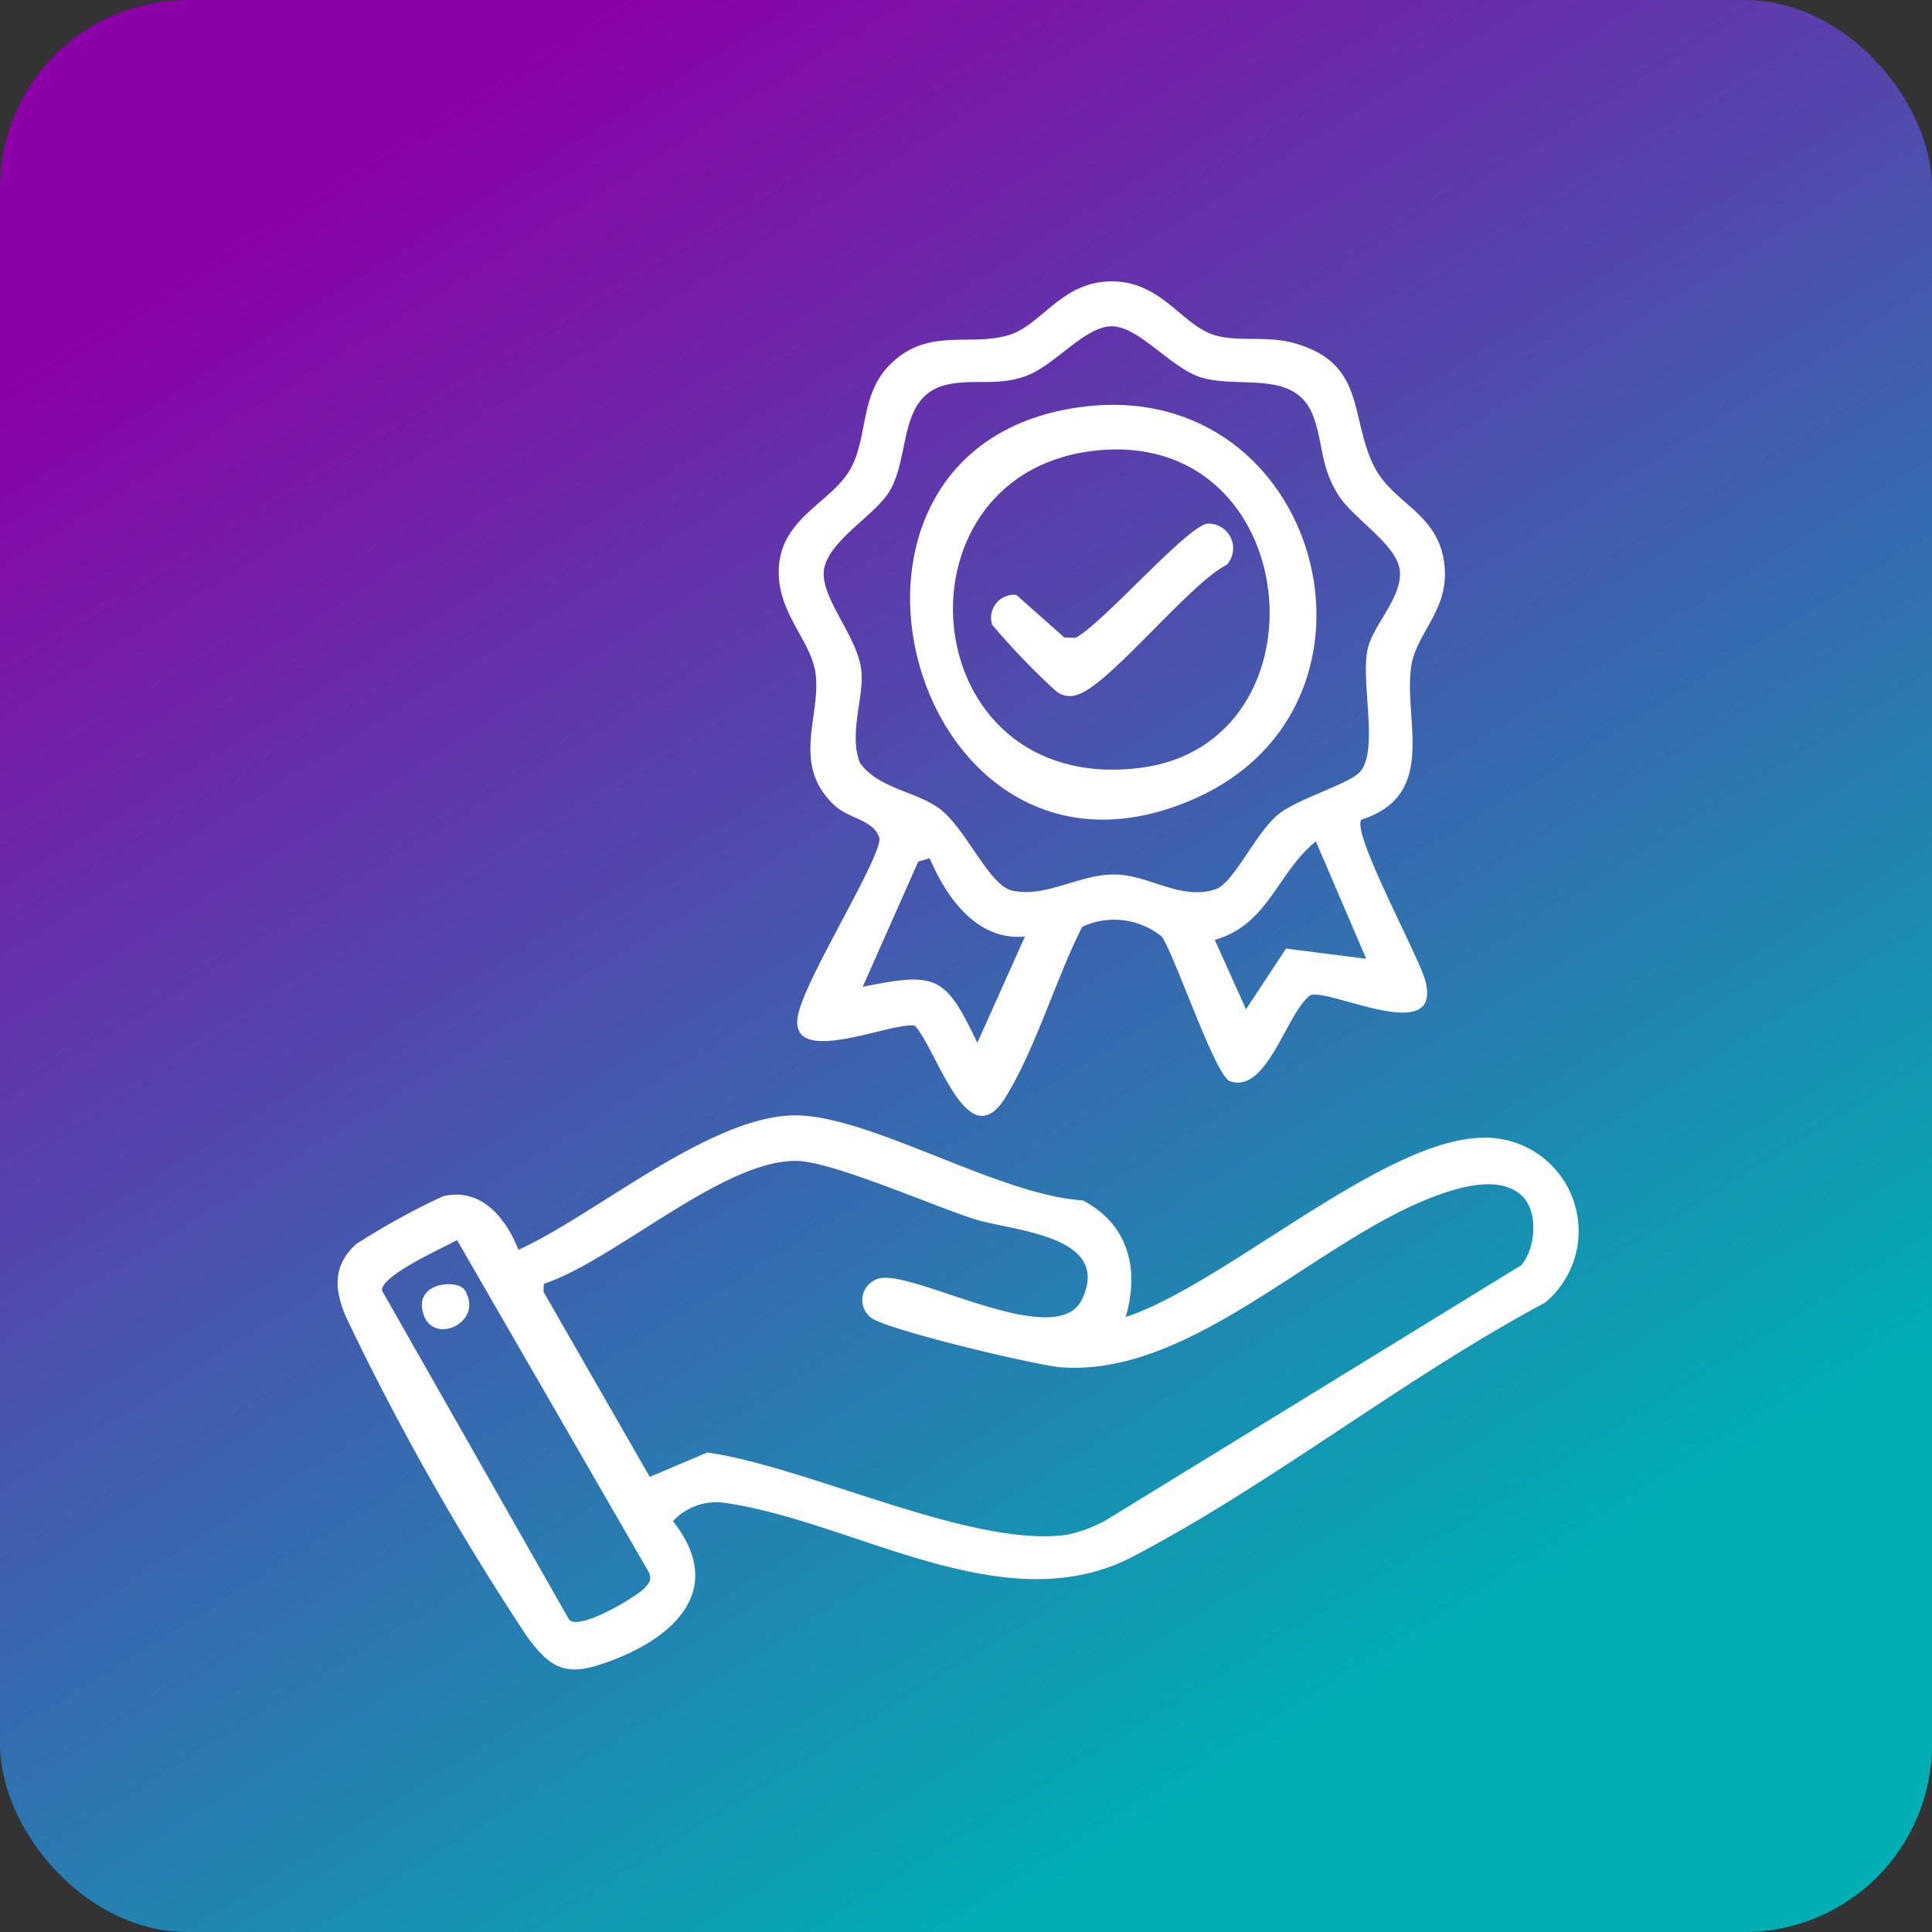
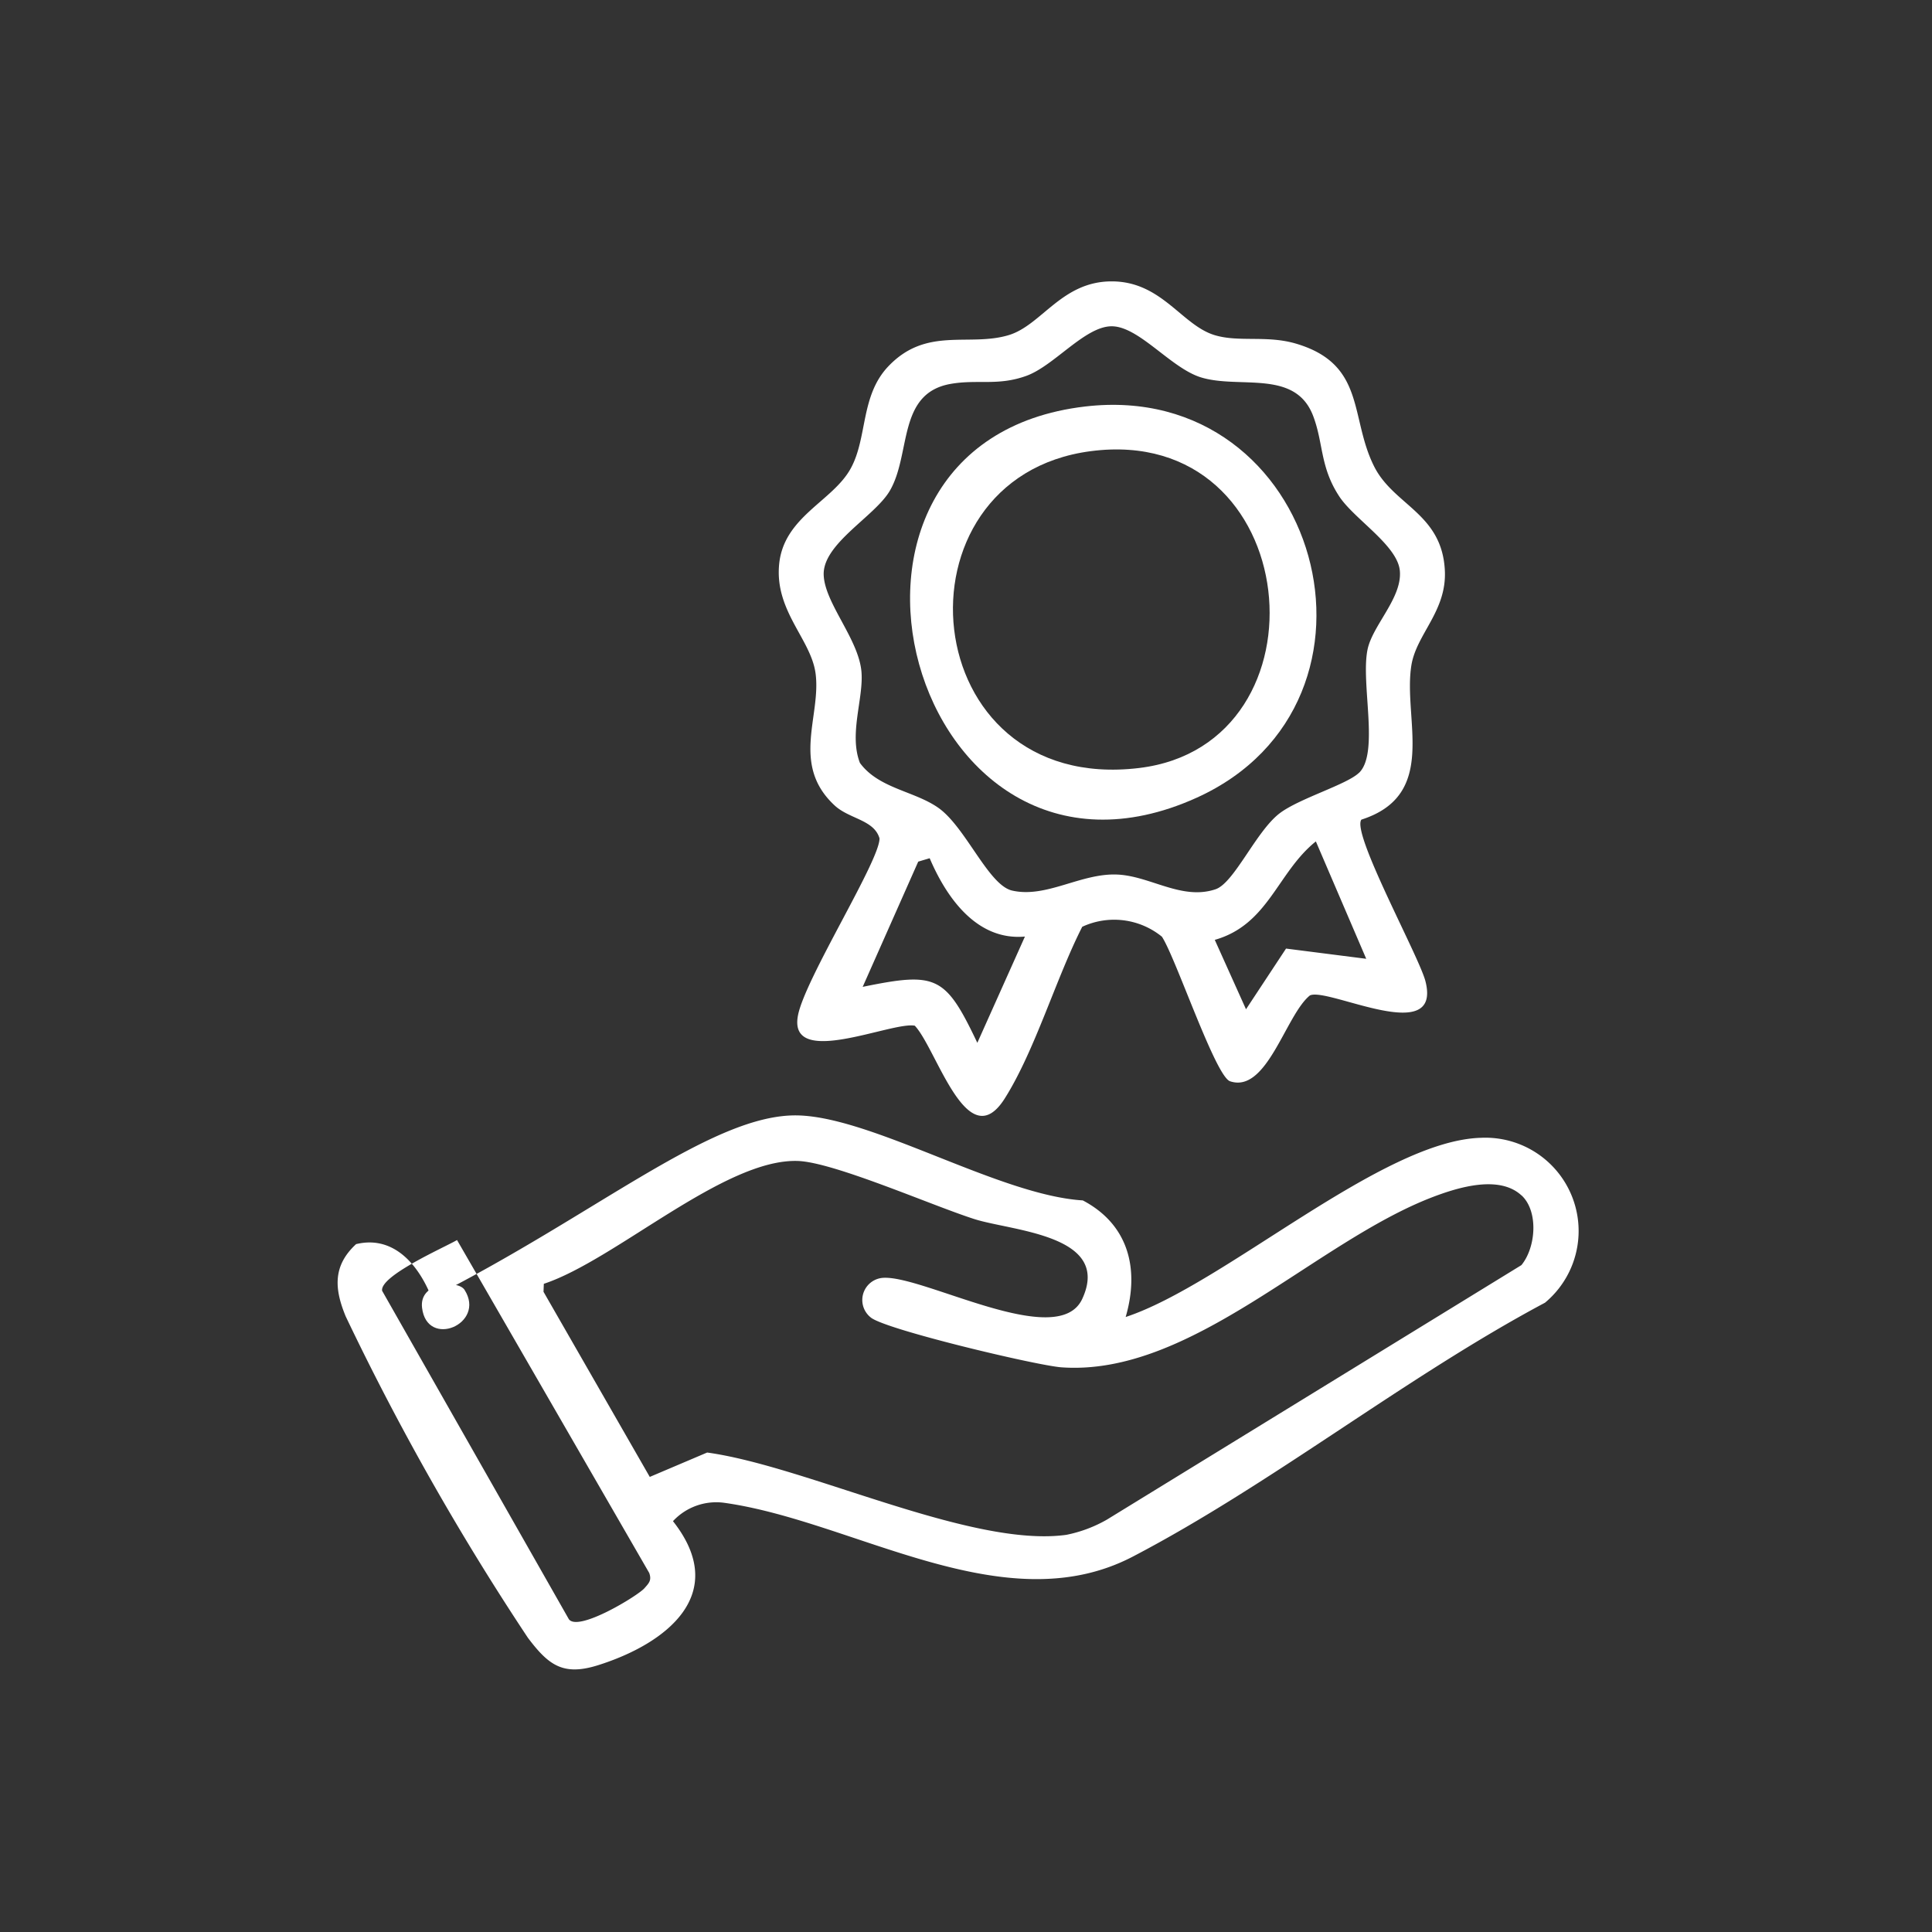
<svg xmlns="http://www.w3.org/2000/svg" id="Componente_7_1" data-name="Componente 7 – 1" width="103" height="103" viewBox="0 0 103 103">
  <rect x="0" y="0" width="103" height="103" fill="#333333" stroke="none" />
  <defs>
    <linearGradient id="linear-gradient" y1="0.198" x2="0.5" y2="1" gradientUnits="objectBoundingBox">
      <stop offset="0" stop-color="#8c00a7" />
      <stop offset="1" stop-color="#00aeb4" />
    </linearGradient>
    <clipPath id="clip-path">
      <rect id="Rettangolo_1011" data-name="Rettangolo 1011" width="66.152" height="74" fill="#fff" />
    </clipPath>
  </defs>
  <g id="Raggruppa_858" data-name="Raggruppa 858" transform="translate(-11549 -6221)">
    <g id="Raggruppa_836" data-name="Raggruppa 836" transform="translate(10258 2906)">
-       <rect id="Rettangolo_816" data-name="Rettangolo 816" width="103" height="103" rx="10" transform="translate(1291 3315)" fill="url(#linear-gradient)" />
-     </g>
+       </g>
  </g>
  <g id="Raggruppa_861" data-name="Raggruppa 861" transform="translate(18 15)">
    <g id="Raggruppa_860" data-name="Raggruppa 860" transform="translate(0 0)" clip-path="url(#clip-path)">
-       <path id="Tracciato_458" data-name="Tracciato 458" d="M42.012,54.547c5.236-1.723,13.654-9.422,18.955-9.554a4.973,4.973,0,0,1,3.4,8.792C56.935,57.747,49.8,63.452,42.4,67.317c-6.871,3.59-14.857-1.9-21.8-2.866a3.147,3.147,0,0,0-2.722.98c3.063,3.882-.354,6.533-3.993,7.679-1.87.589-2.644-.007-3.742-1.462A139.655,139.655,0,0,1,.43,54.514c-.591-1.431-.716-2.681.554-3.852a38.559,38.559,0,0,1,4.629-2.55c2.032-.492,3.357,1.148,4.026,2.853C13.765,49.1,20,43.685,24.546,43.8c4.008.1,10.754,4.259,15.181,4.531,2.439,1.284,3.032,3.651,2.285,6.217m21.1-6.485c-1.189-1.1-3.37-.426-4.694.075-6.316,2.4-12.9,9.594-19.837,9.091-1.329-.1-9.439-2.028-10.164-2.662a1.185,1.185,0,0,1,.619-2.105c2.11-.2,9.362,3.923,10.66,1.122,1.585-3.417-3.733-3.616-5.744-4.256-2.242-.714-7.506-3.04-9.424-3.1-3.91-.13-9.73,5.29-13.535,6.549l-.017.425,5.665,9.87,3.06-1.3c5.307.729,14.073,5.09,19.148,4.388a7.163,7.163,0,0,0,2.168-.814L63.11,51.781c.778-.944.92-2.874.006-3.72M6.366,50.444c-.7.405-4.124,1.906-3.994,2.705l9.955,17.508c.5.693,3.679-1.251,4.027-1.648.239-.272.4-.418.258-.817Z" transform="translate(0 0.666)" fill="#fff" />
+       <path id="Tracciato_458" data-name="Tracciato 458" d="M42.012,54.547c5.236-1.723,13.654-9.422,18.955-9.554a4.973,4.973,0,0,1,3.4,8.792C56.935,57.747,49.8,63.452,42.4,67.317c-6.871,3.59-14.857-1.9-21.8-2.866a3.147,3.147,0,0,0-2.722.98c3.063,3.882-.354,6.533-3.993,7.679-1.87.589-2.644-.007-3.742-1.462A139.655,139.655,0,0,1,.43,54.514c-.591-1.431-.716-2.681.554-3.852c2.032-.492,3.357,1.148,4.026,2.853C13.765,49.1,20,43.685,24.546,43.8c4.008.1,10.754,4.259,15.181,4.531,2.439,1.284,3.032,3.651,2.285,6.217m21.1-6.485c-1.189-1.1-3.37-.426-4.694.075-6.316,2.4-12.9,9.594-19.837,9.091-1.329-.1-9.439-2.028-10.164-2.662a1.185,1.185,0,0,1,.619-2.105c2.11-.2,9.362,3.923,10.66,1.122,1.585-3.417-3.733-3.616-5.744-4.256-2.242-.714-7.506-3.04-9.424-3.1-3.91-.13-9.73,5.29-13.535,6.549l-.017.425,5.665,9.87,3.06-1.3c5.307.729,14.073,5.09,19.148,4.388a7.163,7.163,0,0,0,2.168-.814L63.11,51.781c.778-.944.92-2.874.006-3.72M6.366,50.444c-.7.405-4.124,1.906-3.994,2.705l9.955,17.508c.5.693,3.679-1.251,4.027-1.648.239-.272.4-.418.258-.817Z" transform="translate(0 0.666)" fill="#fff" />
      <path id="Tracciato_459" data-name="Tracciato 459" d="M54.225,28.7c-.529.733,3.086,7.3,3.419,8.617.889,3.517-5.195.307-6.159.75-1.29,1.026-2.286,5.241-4.259,4.577-.782-.263-2.9-6.6-3.634-7.708a4.036,4.036,0,0,0-4.247-.528c-1.4,2.749-2.521,6.6-4.127,9.146-2,3.172-3.631-2.638-4.8-3.872-1.225-.239-6.813,2.328-6.223-.574.4-1.978,4.363-8.237,4.342-9.413-.292-1-1.614-1.026-2.4-1.762-2.344-2.183-.7-4.764-1.01-7.04-.247-1.812-2.158-3.3-1.945-5.765C23.4,12.553,26.033,11.74,27,9.977c.907-1.648.509-3.875,2.009-5.45,2.032-2.132,4.271-1.028,6.4-1.657C37.18,2.346,38.236,0,40.914,0s3.734,2.346,5.506,2.871c1.3.385,2.768-.011,4.324.449,3.747,1.11,2.845,3.954,4.173,6.566,1.047,2.059,3.6,2.486,3.759,5.511.116,2.185-1.518,3.4-1.785,5.08-.455,2.868,1.473,6.894-2.667,8.22m-.118-2.5c1.084-1.063.08-4.764.448-6.564.265-1.3,1.865-2.77,1.722-4.215-.134-1.354-2.439-2.75-3.23-3.956-1.03-1.569-.837-2.827-1.388-4.281-.954-2.521-3.93-1.428-5.99-2.065-1.607-.5-3.3-2.722-4.755-2.722-1.417,0-3.06,2.1-4.538,2.639-1.527.555-2.608.18-4.043.432-2.859.5-2.1,3.744-3.247,5.7-.8,1.369-3.588,2.823-3.524,4.489.058,1.515,1.884,3.438,2.016,5.188.107,1.418-.678,3.3-.084,4.831,1,1.364,2.894,1.492,4.174,2.389,1.459,1.021,2.673,4.128,3.941,4.416,1.831.416,3.662-.939,5.608-.854,1.752.076,3.438,1.388,5.235.784.993-.334,2.158-3.083,3.412-4.045,1.047-.8,3.6-1.538,4.242-2.17m.38,9.922L51.8,29.857c-2.054,1.646-2.521,4.432-5.389,5.249l1.665,3.7L50.21,35.57ZM31.212,30.753l-.611.182L27.64,37.611c3.933-.805,4.406-.605,6.112,2.984l2.538-5.666c-2.561.232-4.18-2.067-5.078-4.175" transform="translate(0.352 0.001)" fill="#fff" />
      <path id="Tracciato_460" data-name="Tracciato 460" d="M6.7,52.967c1.154,1.82-2.009,3.15-2.267.948-.16-1.388,1.923-1.49,2.267-.948" transform="translate(0.067 0.8)" fill="#fff" />
      <path id="Tracciato_461" data-name="Tracciato 461" d="M39.4,6.572C51.936,5.11,56.6,22.334,45.342,27.429,30.08,34.336,23.116,8.47,39.4,6.572m.291,2.382c-10.845,1.419-9.423,18.334,2.576,16.892C52.66,24.6,51.107,7.46,39.692,8.954" transform="translate(0.457 0.099)" fill="#fff" />
-       <path id="Tracciato_462" data-name="Tracciato 462" d="M45.861,12.723a1.313,1.313,0,0,1,1.019,2.195c-1.958.963-6.356,6.522-8,6.936a1.14,1.14,0,0,1-1.132-.229,38.187,38.187,0,0,1-3.372-3.512,1.222,1.222,0,0,1,1.285-1.591l2.559,2.267.595.022c1.429-.727,5.962-5.985,7.048-6.088" transform="translate(0.521 0.194)" fill="#fff" />
    </g>
  </g>
</svg>